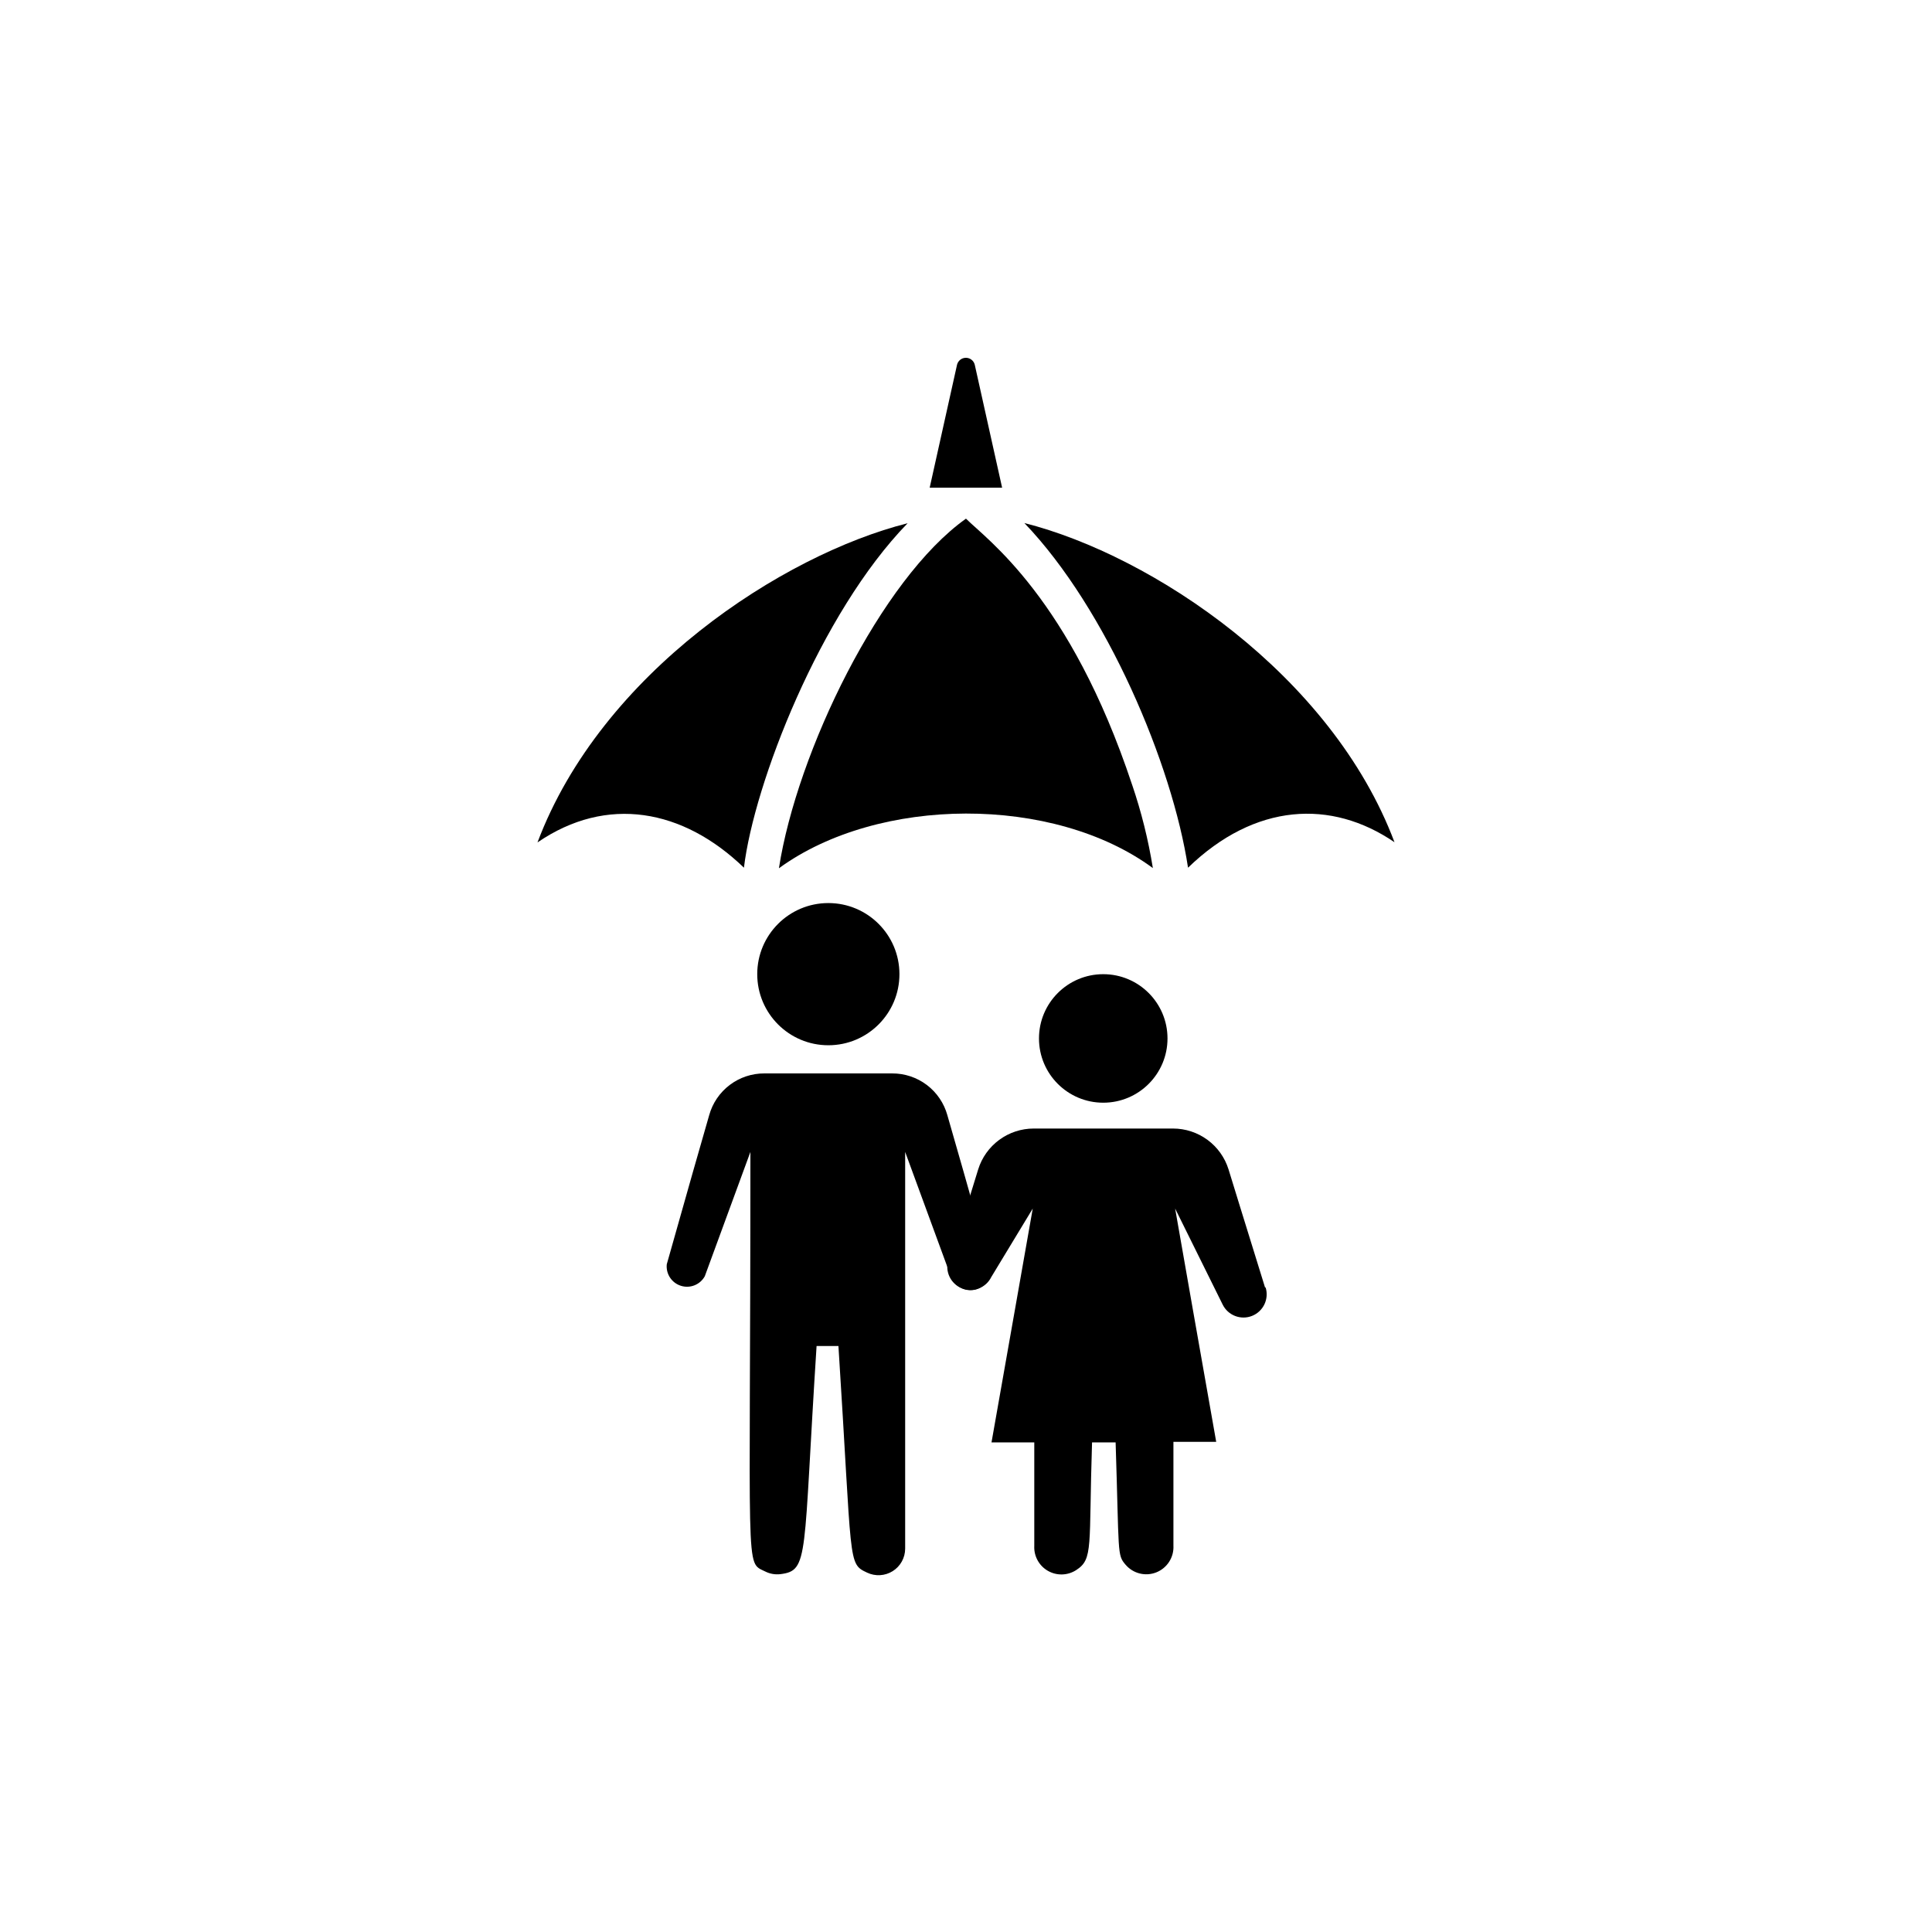
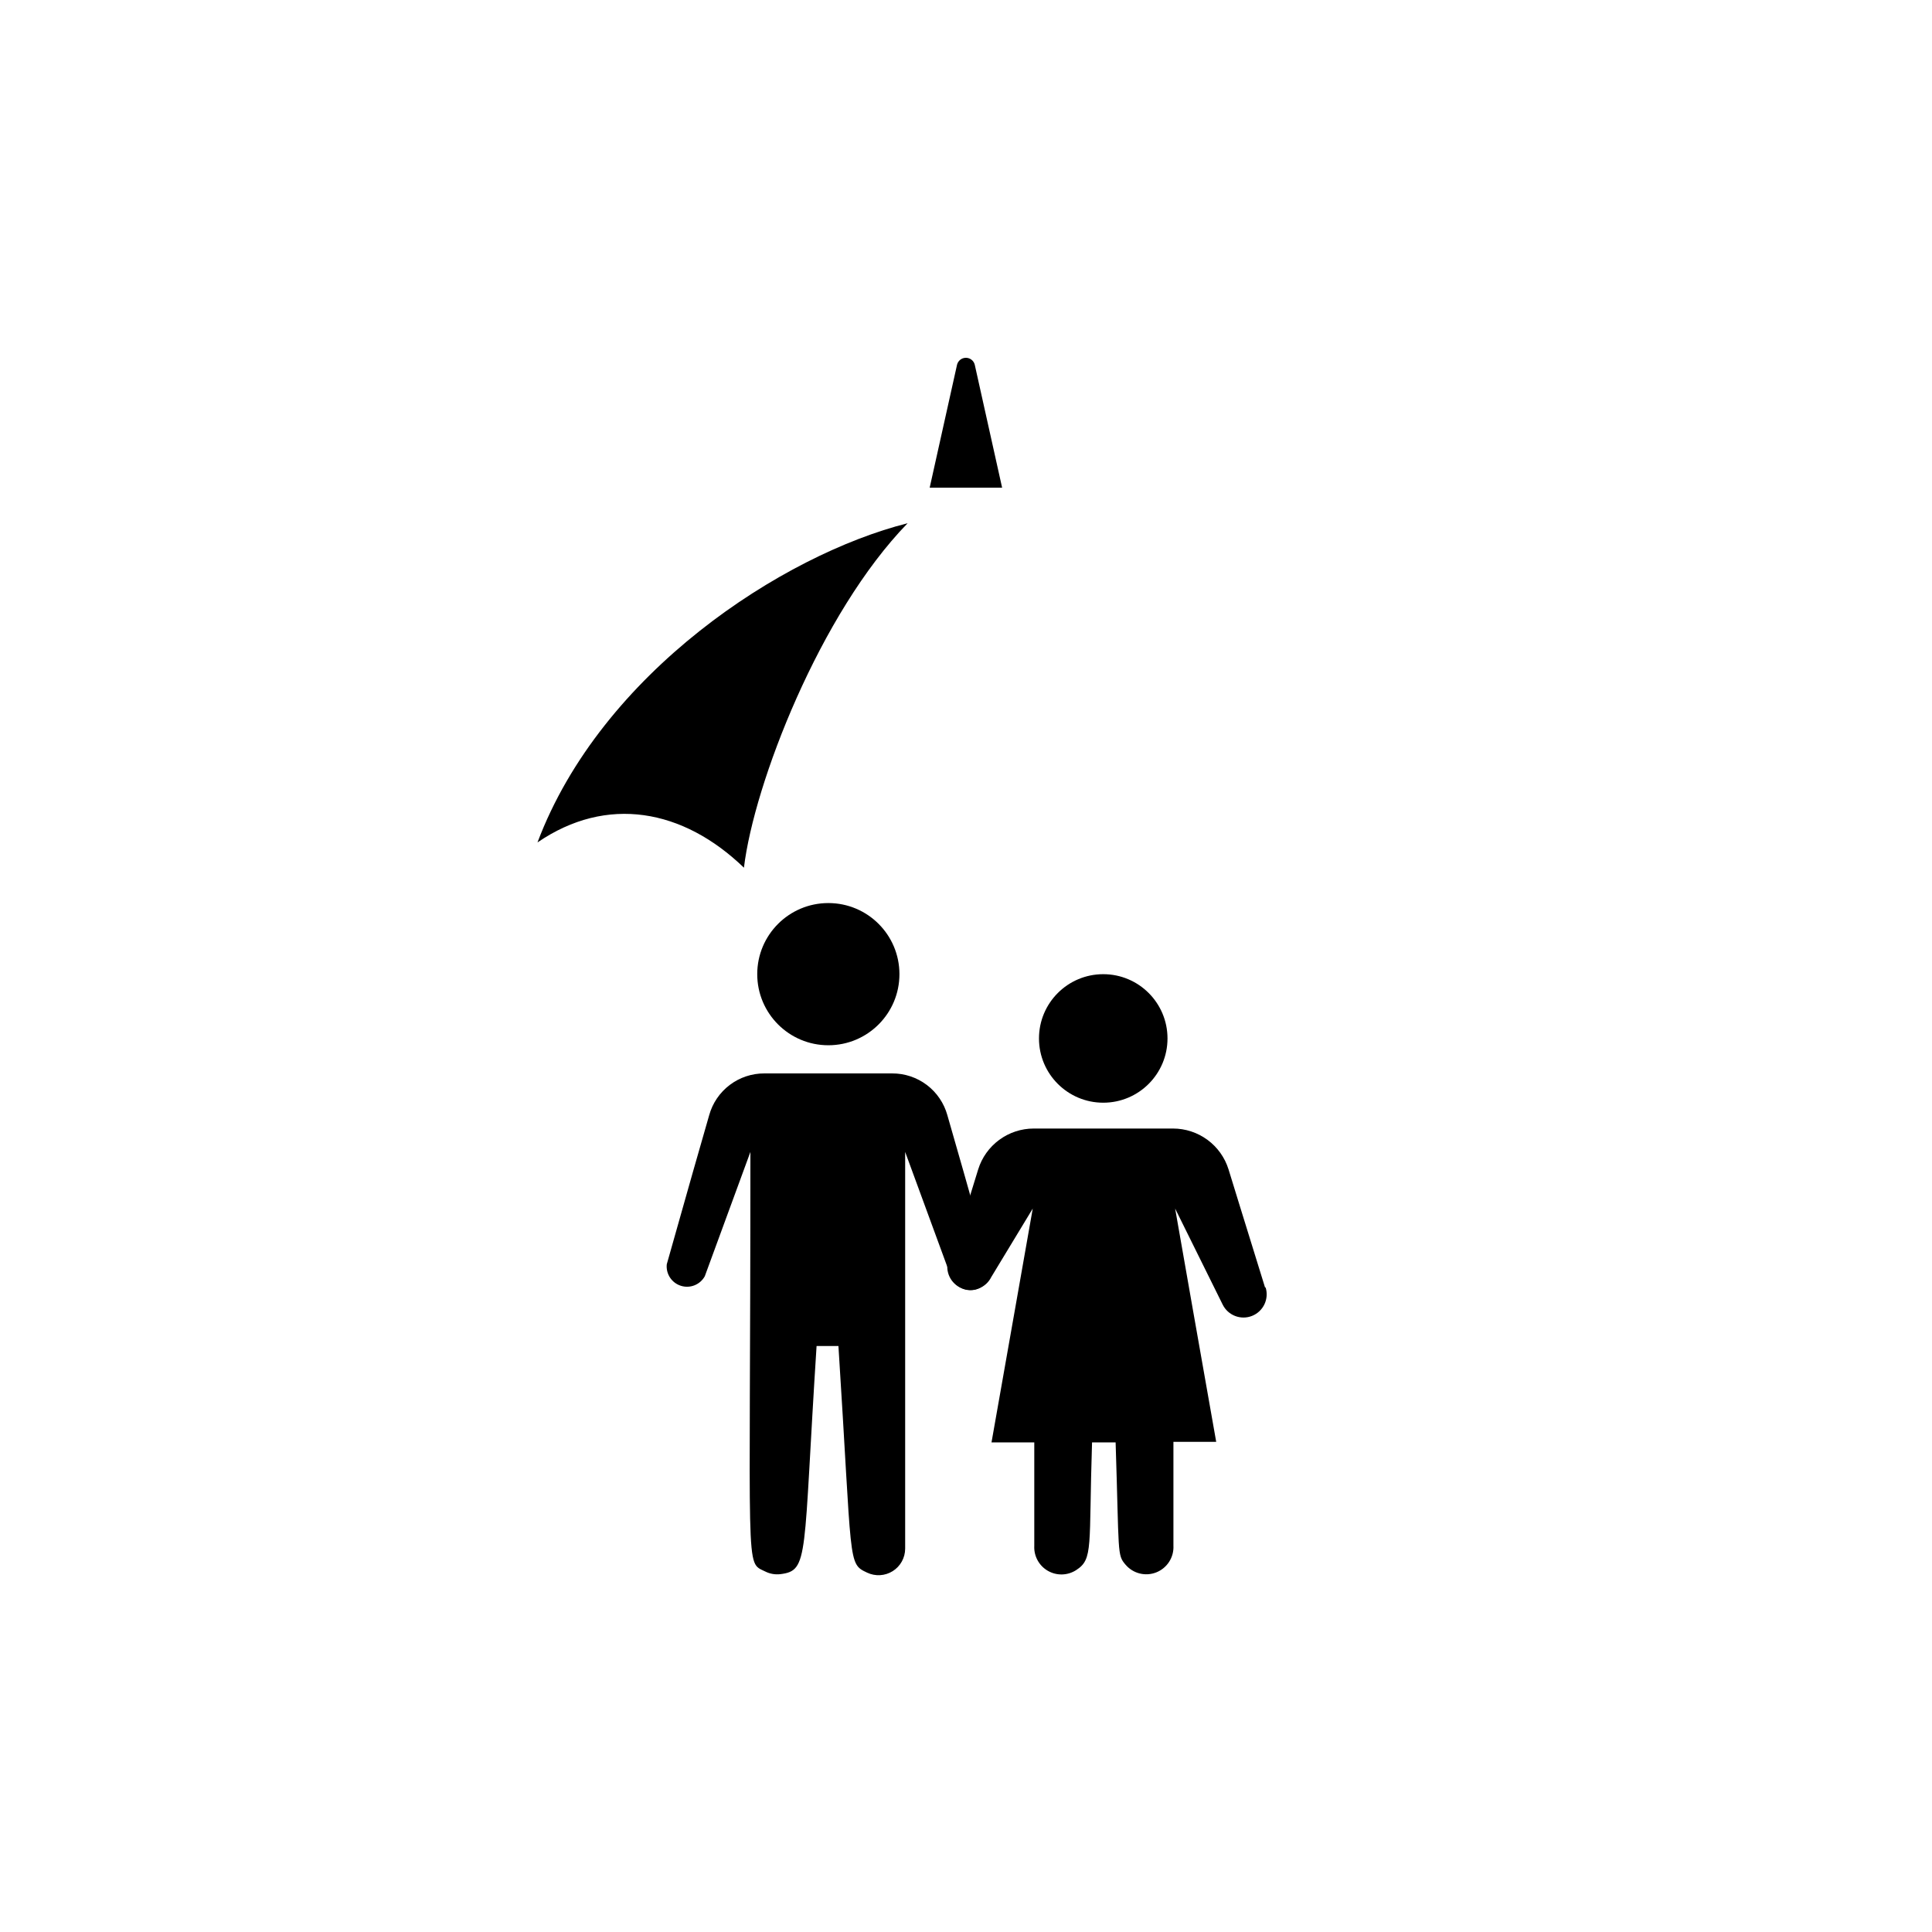
<svg xmlns="http://www.w3.org/2000/svg" fill="#000000" width="800px" height="800px" version="1.1" viewBox="144 144 512 512">
  <g>
    <path d="m341.15 373.95c2.672-22.219 20.152-67.41 43.379-91.289-33.152 8.363-81.164 39.598-98.09 84.59 18.387-12.598 38.59-8.871 54.711 6.699z" />
-     <path d="m350.42 374.1c4.785-30.781 27.004-76.629 49.574-92.652 5.543 5.543 27.559 20.957 44.031 70.535h0.004c2.449 7.188 4.285 14.57 5.492 22.066-26.352-19.395-72.75-19.145-99.102 0.051z" />
-     <path d="m458.84 373.95c17.734-17.18 37.988-18.188 54.715-6.75-16.625-44.234-64.035-75.973-98.09-84.59 21.812 22.719 39.242 64.031 43.375 91.34z" />
    <path d="m397.63 240.64-7.254 32.598h19.195l-7.254-32.598c-0.273-1.07-1.238-1.82-2.344-1.82-1.105 0-2.066 0.75-2.344 1.82z" />
    <path d="m453.4 419.2c0 9.402-7.625 17.027-17.027 17.027-9.406 0-17.031-7.625-17.031-17.027 0-9.406 7.625-17.031 17.031-17.031 9.402 0 17.027 7.625 17.027 17.031" />
    <path d="m479.25 485.19-6.801-21.965-2.871-9.32c-0.977-3.137-2.93-5.883-5.578-7.828-2.644-1.949-5.848-3.004-9.133-3.004h-36.93c-3.285 0-6.484 1.055-9.133 3.004-2.644 1.945-4.602 4.691-5.578 7.828l-2.871 9.32-5.039 14.66c-0.953 3.066 0.613 6.348 3.598 7.535 2.981 1.188 6.375-0.121 7.789-3l10.984-18.137-4.785 27.156-6.144 34.812h11.336v27.508h-0.004c-0.105 2.68 1.289 5.199 3.617 6.531 2.328 1.336 5.207 1.262 7.465-0.184 4.637-2.973 3.324-6.047 4.231-33.855h6.246c0.957 29.676 0.352 29.727 2.621 32.395h0.004c1.996 2.363 5.281 3.188 8.156 2.047 2.879-1.145 4.703-3.996 4.539-7.086v-27.508h11.336l-6.144-34.812-4.738-27.004 12.594 25.441c1.418 2.879 4.809 4.188 7.793 3 2.981-1.188 4.547-4.469 3.594-7.535z" />
    <path d="m382.36 402.16c0 10.406-8.434 18.844-18.84 18.844s-18.844-8.438-18.844-18.844 8.438-18.84 18.844-18.84 18.84 8.434 18.84 18.84" />
    <path d="m406.3 479.05-6.902-24.383-4.332-15.113v-0.004c-0.887-3.203-2.805-6.023-5.453-8.027-2.652-2-5.887-3.078-9.211-3.055h-33.805c-3.32-0.023-6.559 1.055-9.207 3.055-2.652 2.004-4.566 4.824-5.453 8.027l-4.332 15.113-6.902 24.383v0.004c-0.266 2.547 1.297 4.93 3.742 5.699 2.441 0.773 5.09-0.285 6.332-2.527l12.09-32.949c0 113.76-1.512 108.47 3.93 111.19h0.004c1.23 0.621 2.613 0.863 3.981 0.707 7.707-0.957 5.996-4.231 9.621-60.457h5.793c3.727 58.141 2.367 57.586 7.609 60.055 2.18 1.031 4.738 0.879 6.781-0.406s3.285-3.527 3.293-5.941v-105.15l12.09 32.949h0.004c0.926 2.613 3.633 4.141 6.348 3.578 1.445-0.328 2.691-1.238 3.445-2.516 0.754-1.277 0.945-2.809 0.535-4.234z" />
  </g>
</svg>